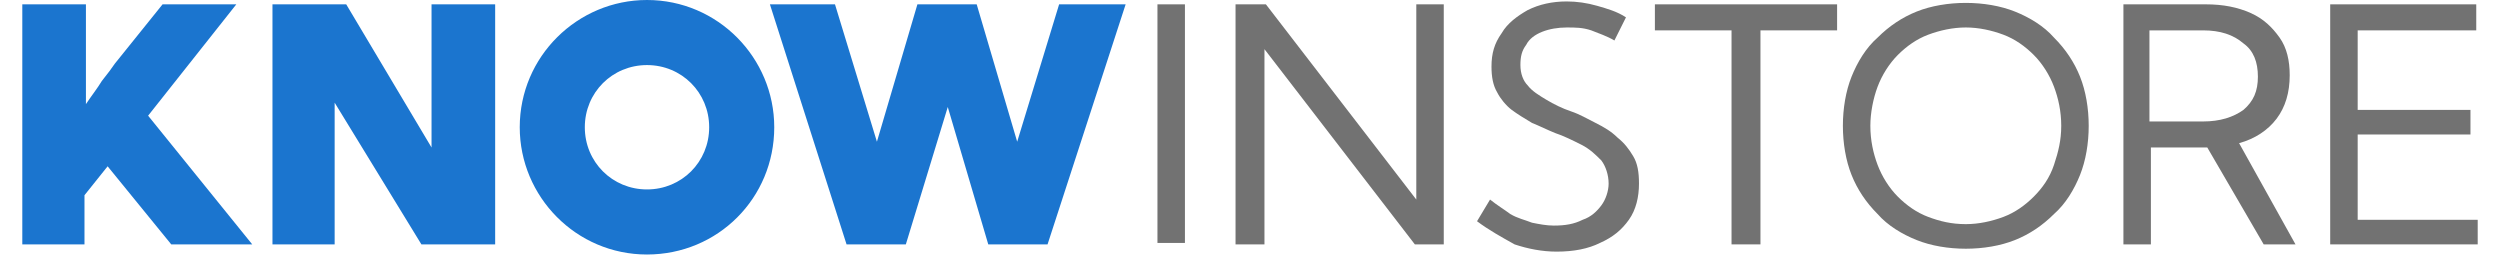
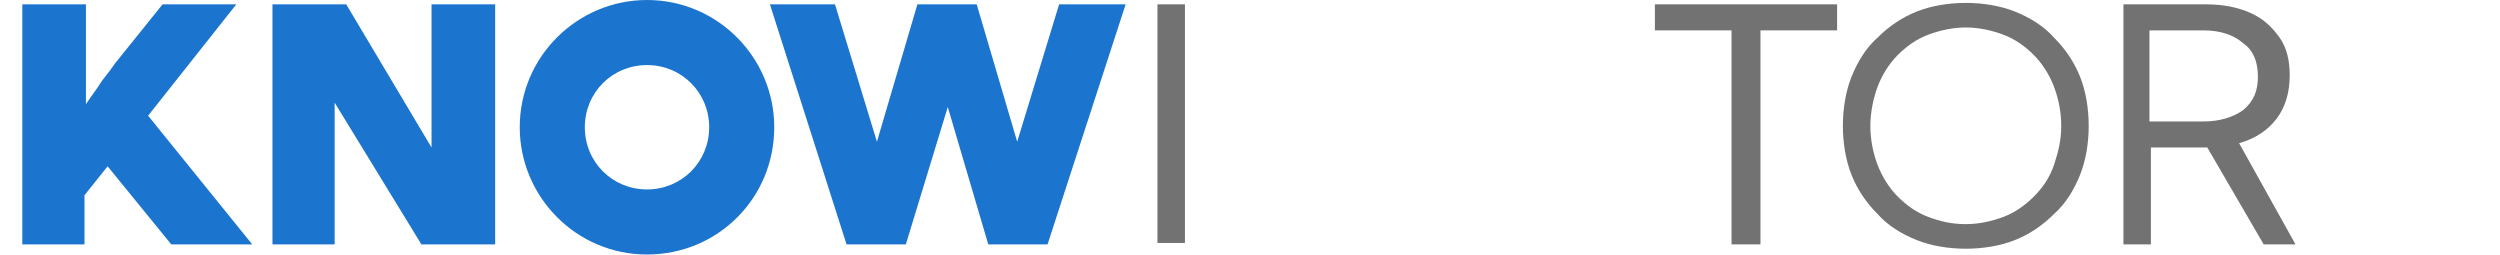
<svg xmlns="http://www.w3.org/2000/svg" version="1.1" id="Layer_1" x="0px" y="0px" viewBox="0 0 169.8 17.6" style="enable-background:new 0 0 169.8 17.6;" xml:space="preserve" height="17.286">
  <style type="text/css">
	.st0{fill:#1B75CF;}
	.st1{fill:#727272;}
</style>
  <g>
    <path class="st0" d="M4.4,16.9H0V0.3h4.4v6.9c0.4-0.6,0.8-1.1,1.1-1.6c0.4-0.5,0.7-0.9,0.9-1.2l3.3-4.1h5.1L8.7,8l7.2,8.9h-5.6   l-4.4-5.4l-1.6,2V16.9z" />
    <polygon class="st0" points="32.7,16.9 27.6,16.9 21.6,7.1 21.6,16.9 17.3,16.9 17.3,0.3 22.4,0.3 28.3,10.2 28.3,0.3 32.7,0.3     " />
    <polygon class="st0" points="70.9,16.9 66.8,16.9 64,7.4 61.1,16.9 57,16.9 51.7,0.3 56.2,0.3 59.1,9.8 61.9,0.3 66,0.3 68.8,9.8    71.7,0.3 76.3,0.3  " />
    <rect x="78.5" y="0.3" class="st1" width="1.9" height="16.5" />
-     <polygon class="st1" points="98.3,16.9 96.3,16.9 85.9,3.4 85.9,16.9 83.9,16.9 83.9,0.3 86,0.3 96.4,13.8 96.4,0.3 98.3,0.3  " />
-     <path class="st1" d="M100.6,15.3l0.9-1.5c0.5,0.4,1,0.7,1.4,1c0.5,0.3,1,0.4,1.5,0.6c0.5,0.1,1,0.2,1.5,0.2c0.8,0,1.4-0.1,2-0.4   c0.6-0.2,1-0.6,1.3-1c0.3-0.4,0.5-1,0.5-1.5c0-0.6-0.2-1.2-0.5-1.6c-0.4-0.4-0.8-0.8-1.4-1.1c-0.6-0.3-1.2-0.6-1.8-0.8   c-0.5-0.2-1.1-0.5-1.6-0.7c-0.5-0.3-1-0.6-1.4-0.9c-0.4-0.3-0.8-0.8-1-1.2c-0.3-0.5-0.4-1.1-0.4-1.8c0-0.9,0.2-1.6,0.7-2.3   c0.4-0.7,1.1-1.2,1.8-1.6c0.8-0.4,1.7-0.6,2.7-0.6c0.7,0,1.4,0.1,2.1,0.3c0.7,0.2,1.4,0.4,2,0.8l-0.8,1.6c-0.5-0.3-1.1-0.5-1.6-0.7   c-0.6-0.2-1.1-0.2-1.7-0.2c-0.6,0-1.2,0.1-1.7,0.3c-0.5,0.2-0.9,0.5-1.1,0.9c-0.3,0.4-0.4,0.8-0.4,1.4c0,0.6,0.2,1.1,0.5,1.4   c0.3,0.4,0.8,0.7,1.3,1c0.5,0.3,1.1,0.6,1.7,0.8c0.6,0.2,1.1,0.5,1.7,0.8c0.6,0.3,1.1,0.6,1.5,1c0.5,0.4,0.8,0.8,1.1,1.3   c0.3,0.5,0.4,1.1,0.4,1.9c0,0.9-0.2,1.8-0.7,2.5c-0.5,0.7-1.1,1.2-2,1.6c-0.8,0.4-1.8,0.6-3,0.6c-1,0-2-0.2-2.9-0.5   C102.3,16.4,101.4,15.9,100.6,15.3" />
    <polygon class="st1" points="120.2,16.9 118.2,16.9 118.2,2.1 112.9,2.1 112.9,0.3 125.5,0.3 125.5,2.1 120.2,2.1  " />
    <path class="st1" d="M134.4,17.2c-1.2,0-2.4-0.2-3.4-0.6c-1-0.4-2-1-2.7-1.8c-0.8-0.8-1.4-1.7-1.8-2.7c-0.4-1-0.6-2.2-0.6-3.4   c0-1.2,0.2-2.4,0.6-3.4c0.4-1,1-2,1.8-2.7c0.8-0.8,1.7-1.4,2.7-1.8c1-0.4,2.2-0.6,3.4-0.6c1.2,0,2.4,0.2,3.4,0.6c1,0.4,2,1,2.7,1.8   c0.8,0.8,1.4,1.7,1.8,2.7c0.4,1,0.6,2.2,0.6,3.4c0,1.2-0.2,2.4-0.6,3.4c-0.4,1-1,2-1.8,2.7c-0.8,0.8-1.7,1.4-2.7,1.8   C136.8,17,135.6,17.2,134.4,17.2 M134.4,15.5c0.9,0,1.8-0.2,2.6-0.5c0.8-0.3,1.5-0.8,2.1-1.4c0.6-0.6,1.1-1.3,1.4-2.2   s0.5-1.7,0.5-2.7c0-1-0.2-1.9-0.5-2.7s-0.8-1.6-1.4-2.2c-0.6-0.6-1.3-1.1-2.1-1.4c-0.8-0.3-1.7-0.5-2.6-0.5c-0.9,0-1.8,0.2-2.6,0.5   c-0.8,0.3-1.5,0.8-2.1,1.4c-0.6,0.6-1.1,1.4-1.4,2.2c-0.3,0.8-0.5,1.8-0.5,2.7c0,1,0.2,1.9,0.5,2.7c0.3,0.8,0.8,1.6,1.4,2.2   c0.6,0.6,1.3,1.1,2.1,1.4C132.6,15.3,133.4,15.5,134.4,15.5" />
    <path class="st1" d="M157.2,16.9H155l-3.9-6.7h-3.9v6.7h-1.9V0.3h5.7c1.2,0,2.2,0.2,3.1,0.6c0.9,0.4,1.5,1,2,1.7   c0.5,0.7,0.7,1.6,0.7,2.6c0,1.2-0.3,2.2-0.9,3c-0.6,0.8-1.5,1.4-2.6,1.7L157.2,16.9z M147.1,8.4h3.7c1.2,0,2.1-0.3,2.8-0.8   c0.7-0.6,1-1.3,1-2.3c0-1-0.3-1.8-1-2.3c-0.7-0.6-1.6-0.9-2.8-0.9h-3.7V8.4z" />
-     <polygon class="st1" points="159.6,16.9 159.6,0.3 169.7,0.3 169.7,2.1 161.5,2.1 161.5,7.6 169.3,7.6 169.3,9.3 161.5,9.3    161.5,15.2 169.8,15.2 169.8,16.9  " />
    <path class="st0" d="M43.2,4.5c2.4,0,4.3,1.9,4.3,4.3s-1.9,4.3-4.3,4.3c-2.4,0-4.3-1.9-4.3-4.3S40.8,4.5,43.2,4.5 M43.2,0   c-4.8,0-8.8,3.9-8.8,8.8c0,4.8,3.9,8.8,8.8,8.8S52,13.7,52,8.8C52,4,48.1,0,43.2,0" />
  </g>
</svg>